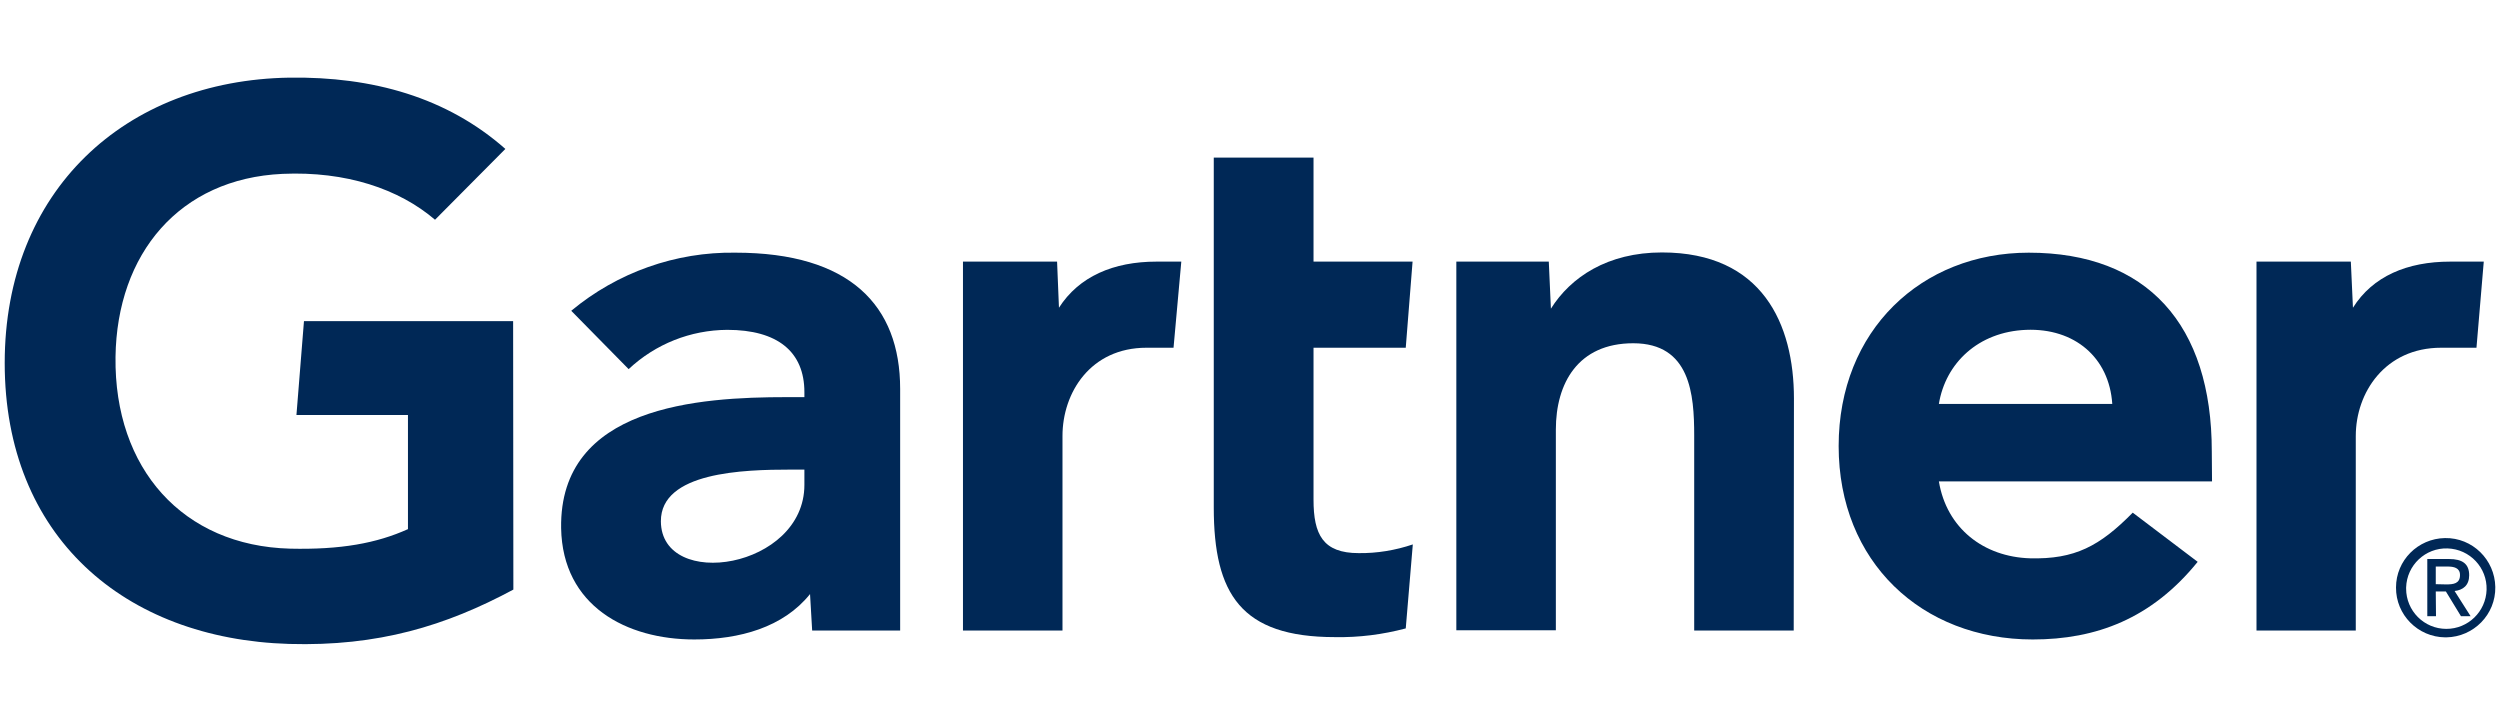
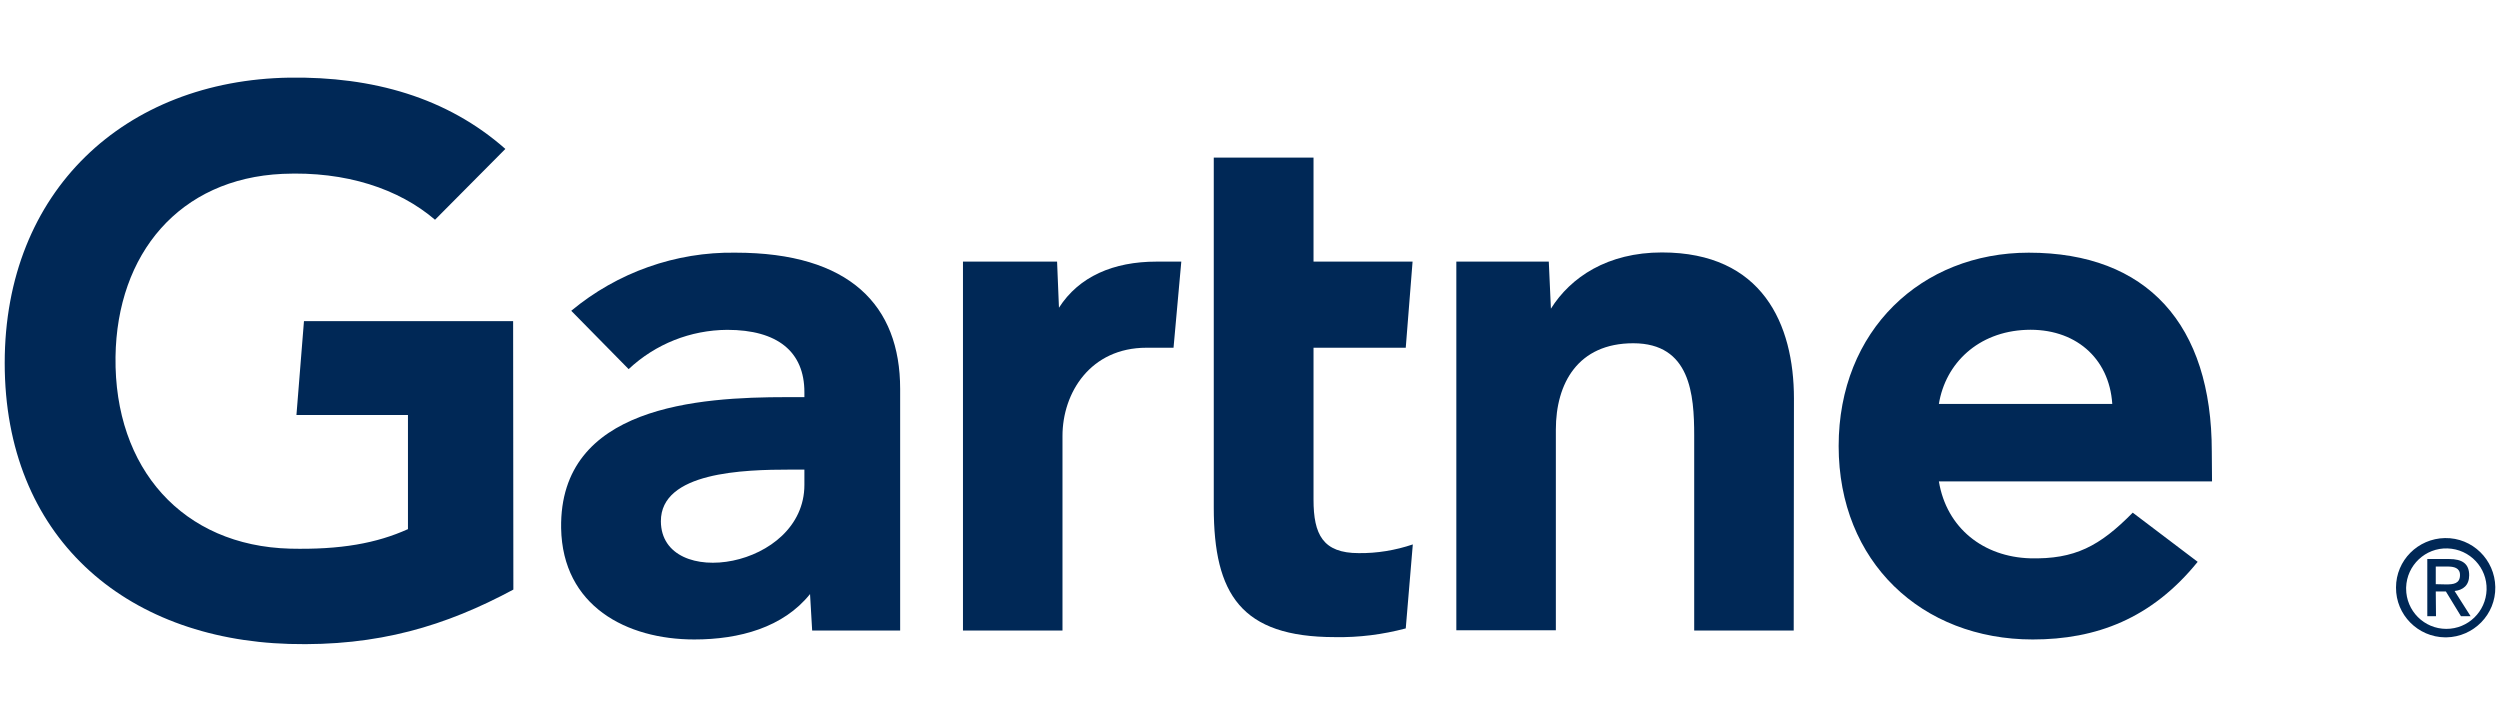
<svg xmlns="http://www.w3.org/2000/svg" version="1.1" id="Layer_1" x="0px" y="0px" viewBox="0 0 1062.6 306.8" style="enable-background:new 0 0 1062.6 306.8;" xml:space="preserve">
  <style type="text/css">
	.st0{fill:#002856;}
</style>
-   <path class="st0" d="M1055.7,111.2l-3.1,36.6h-15c-23.9,0-36.3,19.1-36.3,37.5V268h-42.2V111.2h40.1l0.9,19.6  c8.4-13.4,23.1-19.6,41.3-19.6H1055.7z" />
  <path class="st0" d="M762.4,268h-42.3v-82.9c0-17.4-1.6-39.2-25.9-39.2c-23.5,0-32.9,17-32.9,36.7v85.3H619V111.2h39.3l0.9,20  c8.4-13.4,24.1-23.9,47.2-23.9c42.7,0,56.1,30.5,56.1,62.1L762.4,268z" />
  <path class="st0" d="M600.5,231.4l-3,35.7c-9.8,2.6-19.9,3.9-30.1,3.7c-39.9,0-51.5-18.3-51.5-55.1V67h42.4v44.2h42.1l-2.9,36.6  h-39.2v64.6c0,14.8,4,22.7,19.2,22.7C585.3,235.2,593.1,233.9,600.5,231.4z" />
  <path class="st0" d="M502.1,111.2l-3.3,36.6h-11.5c-23.8,0-35.7,19.1-35.7,37.5V268h-42.3V111.2h40l0.8,19.6  c8.5-13.3,23.2-19.6,41.4-19.6H502.1z" />
  <path class="st0" d="M218.2,250.6c-28.7,15.4-57.4,24.2-95.3,23.1C52.7,271.6,2,227.9,2,154.3C2,81,53.2,34.1,123,33  c35.4-0.5,67,8.4,91.8,30.3l-29.9,30.1c-15.3-13.1-37.8-20.7-64.8-19.5c-43.9,2-70.4,34-71,77.8c-0.6,47.5,28.6,80.3,74.2,81.5  c21.5,0.5,36.8-2.3,50.1-8.3v-48.5H126l3.2-39.9h88.9L218.2,250.6z" />
  <path class="st0" d="M940.2,204.6H824.1c3.3,20,19.1,32.1,38.7,32.7c19.1,0.5,29.7-5.2,43.7-19.4l27.6,20.9  c-19.6,24.2-43.2,33-70.1,33c-47.2,0-82.5-33-82.5-82.2s35.2-82.2,80.8-82.2c50.3,0,77.8,30.5,77.8,84.5L940.2,204.6z M897.8,171.7  c-1.3-19.8-16.1-32.3-36.6-31.5c-20.4,0.8-34.3,14.2-37.1,31.5H897.8z" />
  <path class="st0" d="M382.6,165.3V268h-37.4l-0.9-15.5c-11.4,14.2-30,19.3-49.2,19.3c-28.8,0-56-14.2-56.6-47.3  c-0.8-52,58.6-55.7,95.9-55.7h7.5v-2.1c0-17.2-11.4-26.5-32.8-26.5c-15.6,0.1-30.5,6-41.9,16.7l-24.4-24.8  c19.6-16.3,44.4-25.1,69.8-24.7C361.2,107.4,382.6,129.8,382.6,165.3z M341.9,199.6H336c-20,0-55.2,1-55.1,22  c0.2,29.6,61,20.1,61-15.5V199.6z" />
  <path class="st0" d="M1022.7,249.7c0.3-9.5,8.2-16.9,17.6-16.6c9.5,0.3,16.9,8.2,16.6,17.6c-0.3,9.3-7.9,16.6-17.1,16.6  c-9.5,0-17.1-7.7-17.1-17.1C1022.7,250.1,1022.7,249.9,1022.7,249.7z M1039.8,270.9c11.6-0.2,21-9.7,20.8-21.4  c-0.2-11.6-9.7-21-21.4-20.8c-11.5,0.2-20.8,9.5-20.8,21c-0.1,11.6,9.3,21.1,20.9,21.2C1039.5,270.9,1039.7,270.9,1039.8,270.9  L1039.8,270.9z M1035.3,251.4h4.3l6.4,10.5h4.1l-6.8-10.7c3.6-0.4,6.2-2.4,6.2-6.7c0-4.8-2.8-6.9-8.6-6.9h-9.2v24.3h3.7  L1035.3,251.4z M1035.3,248.3v-7.5h5c2.6,0,5.3,0.5,5.3,3.6c0,3.7-2.8,4-5.9,4L1035.3,248.3z" />
</svg>